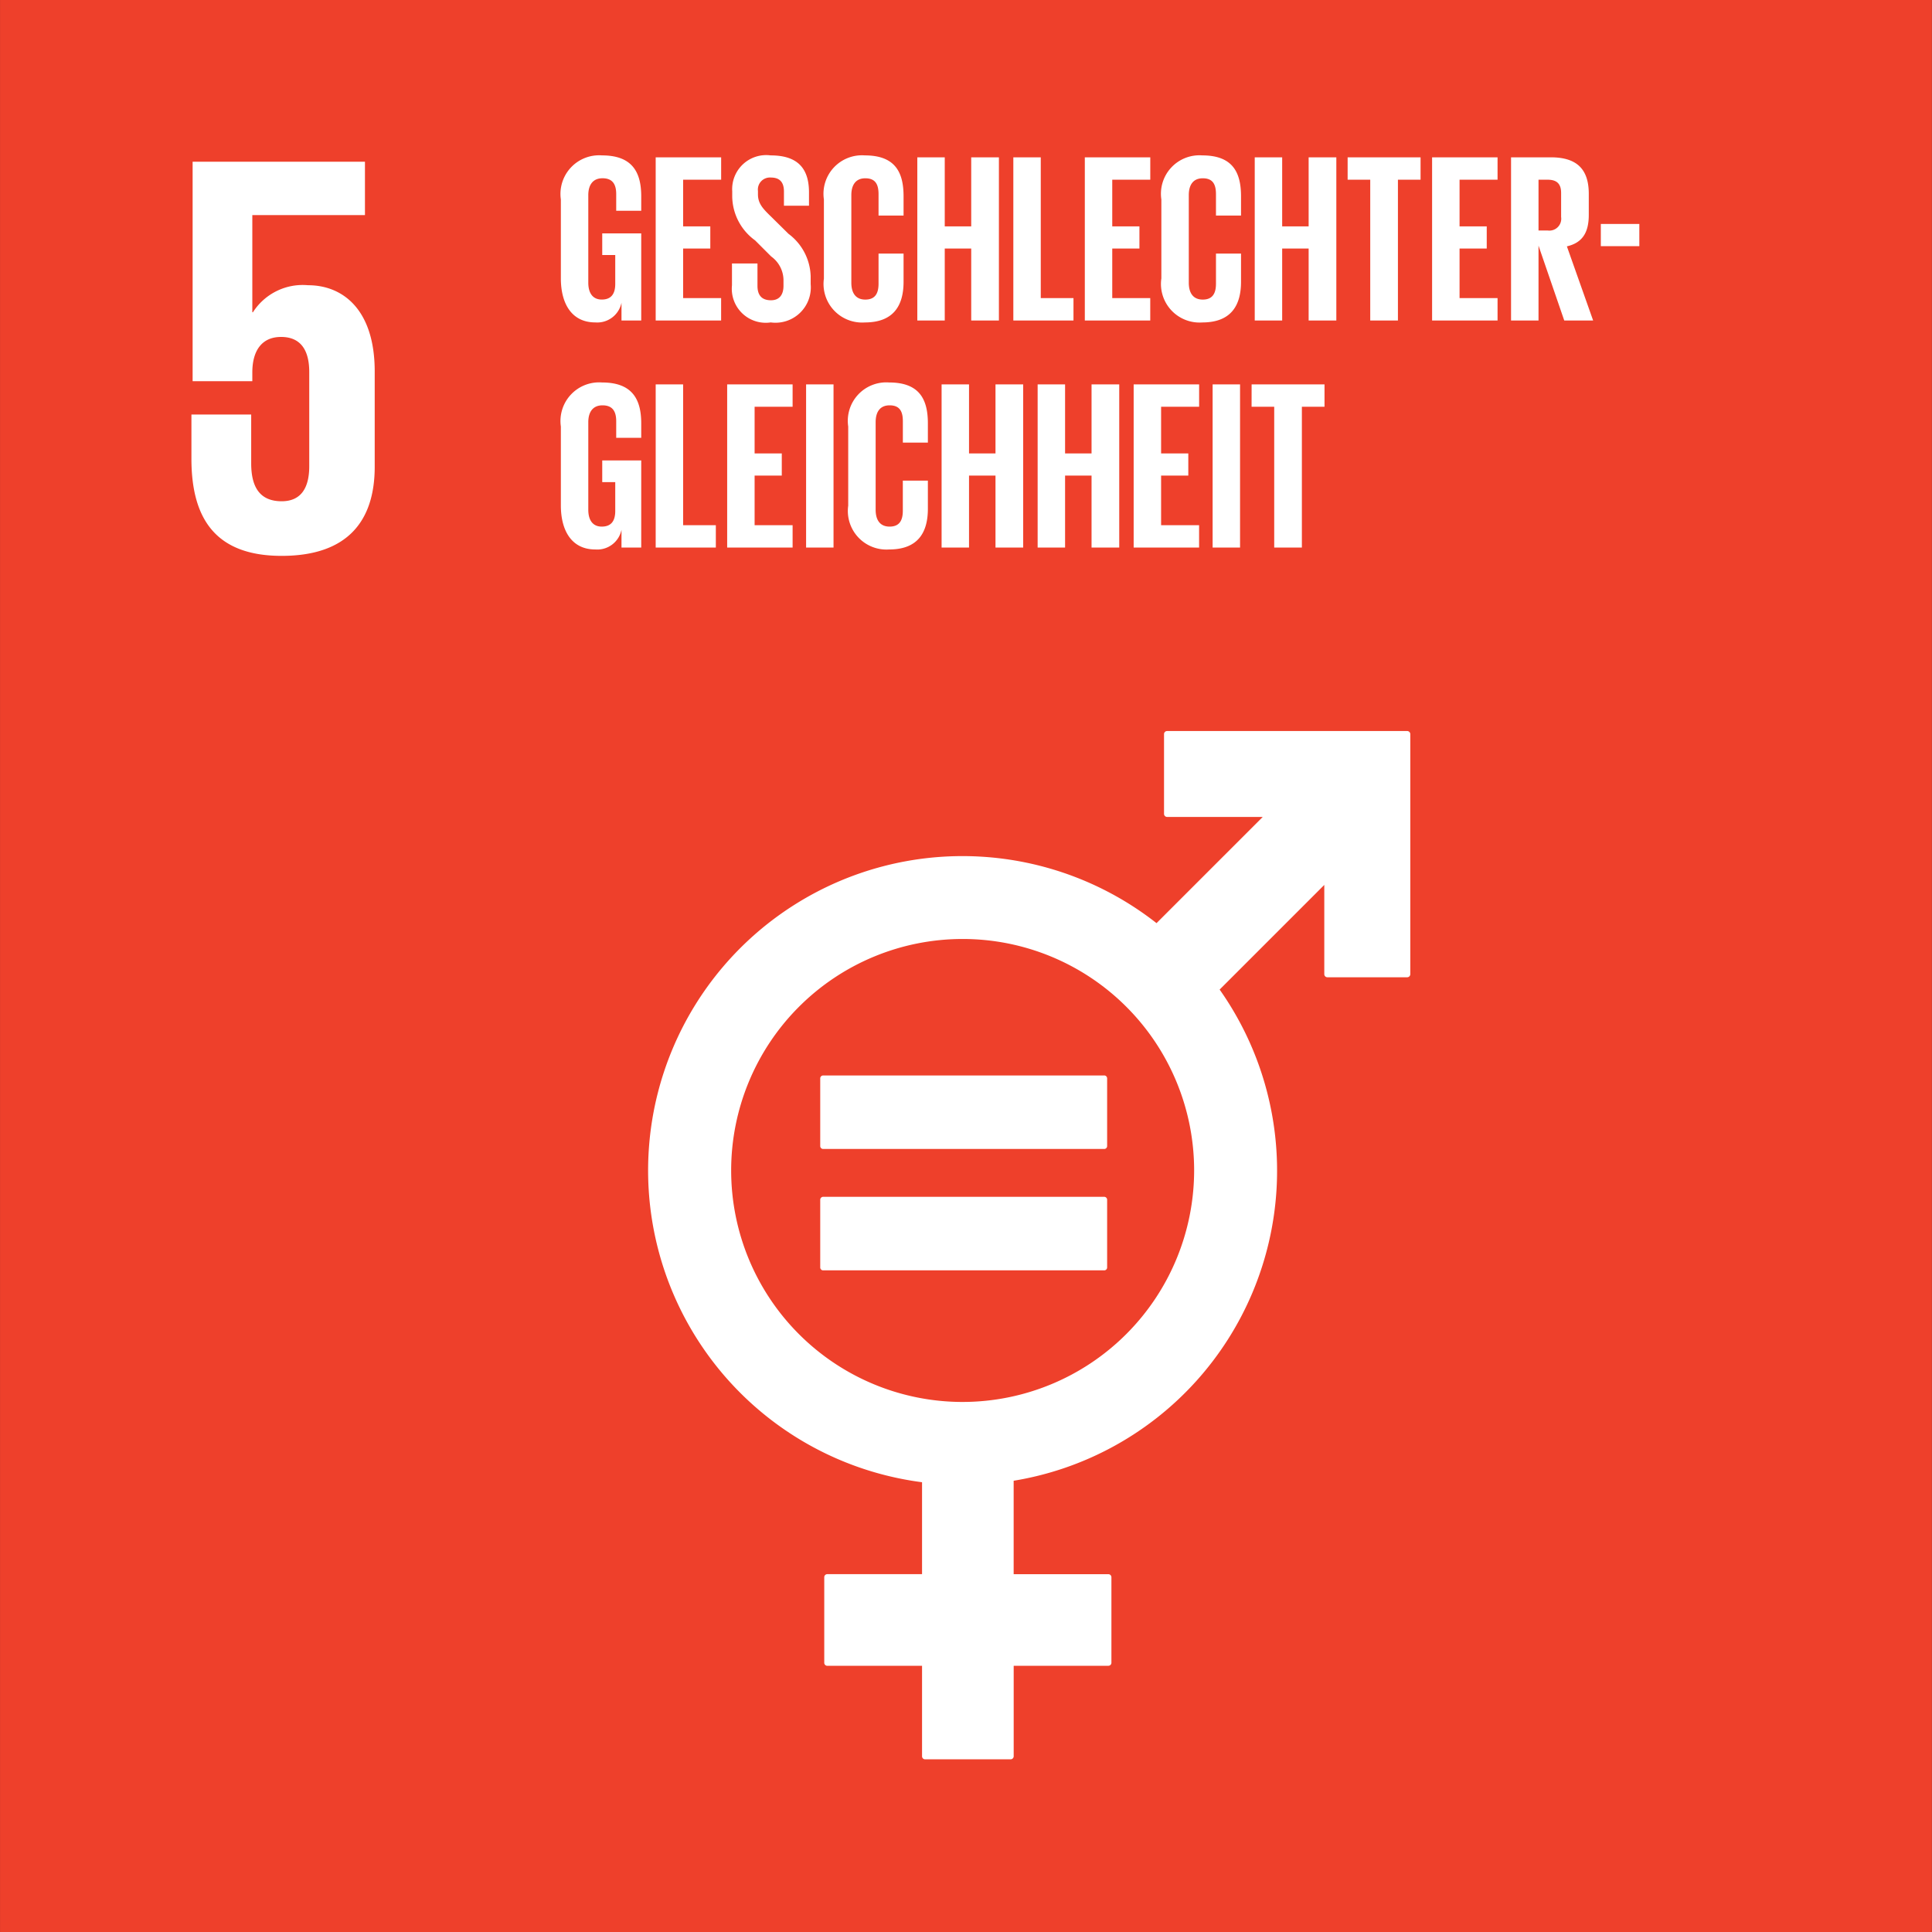
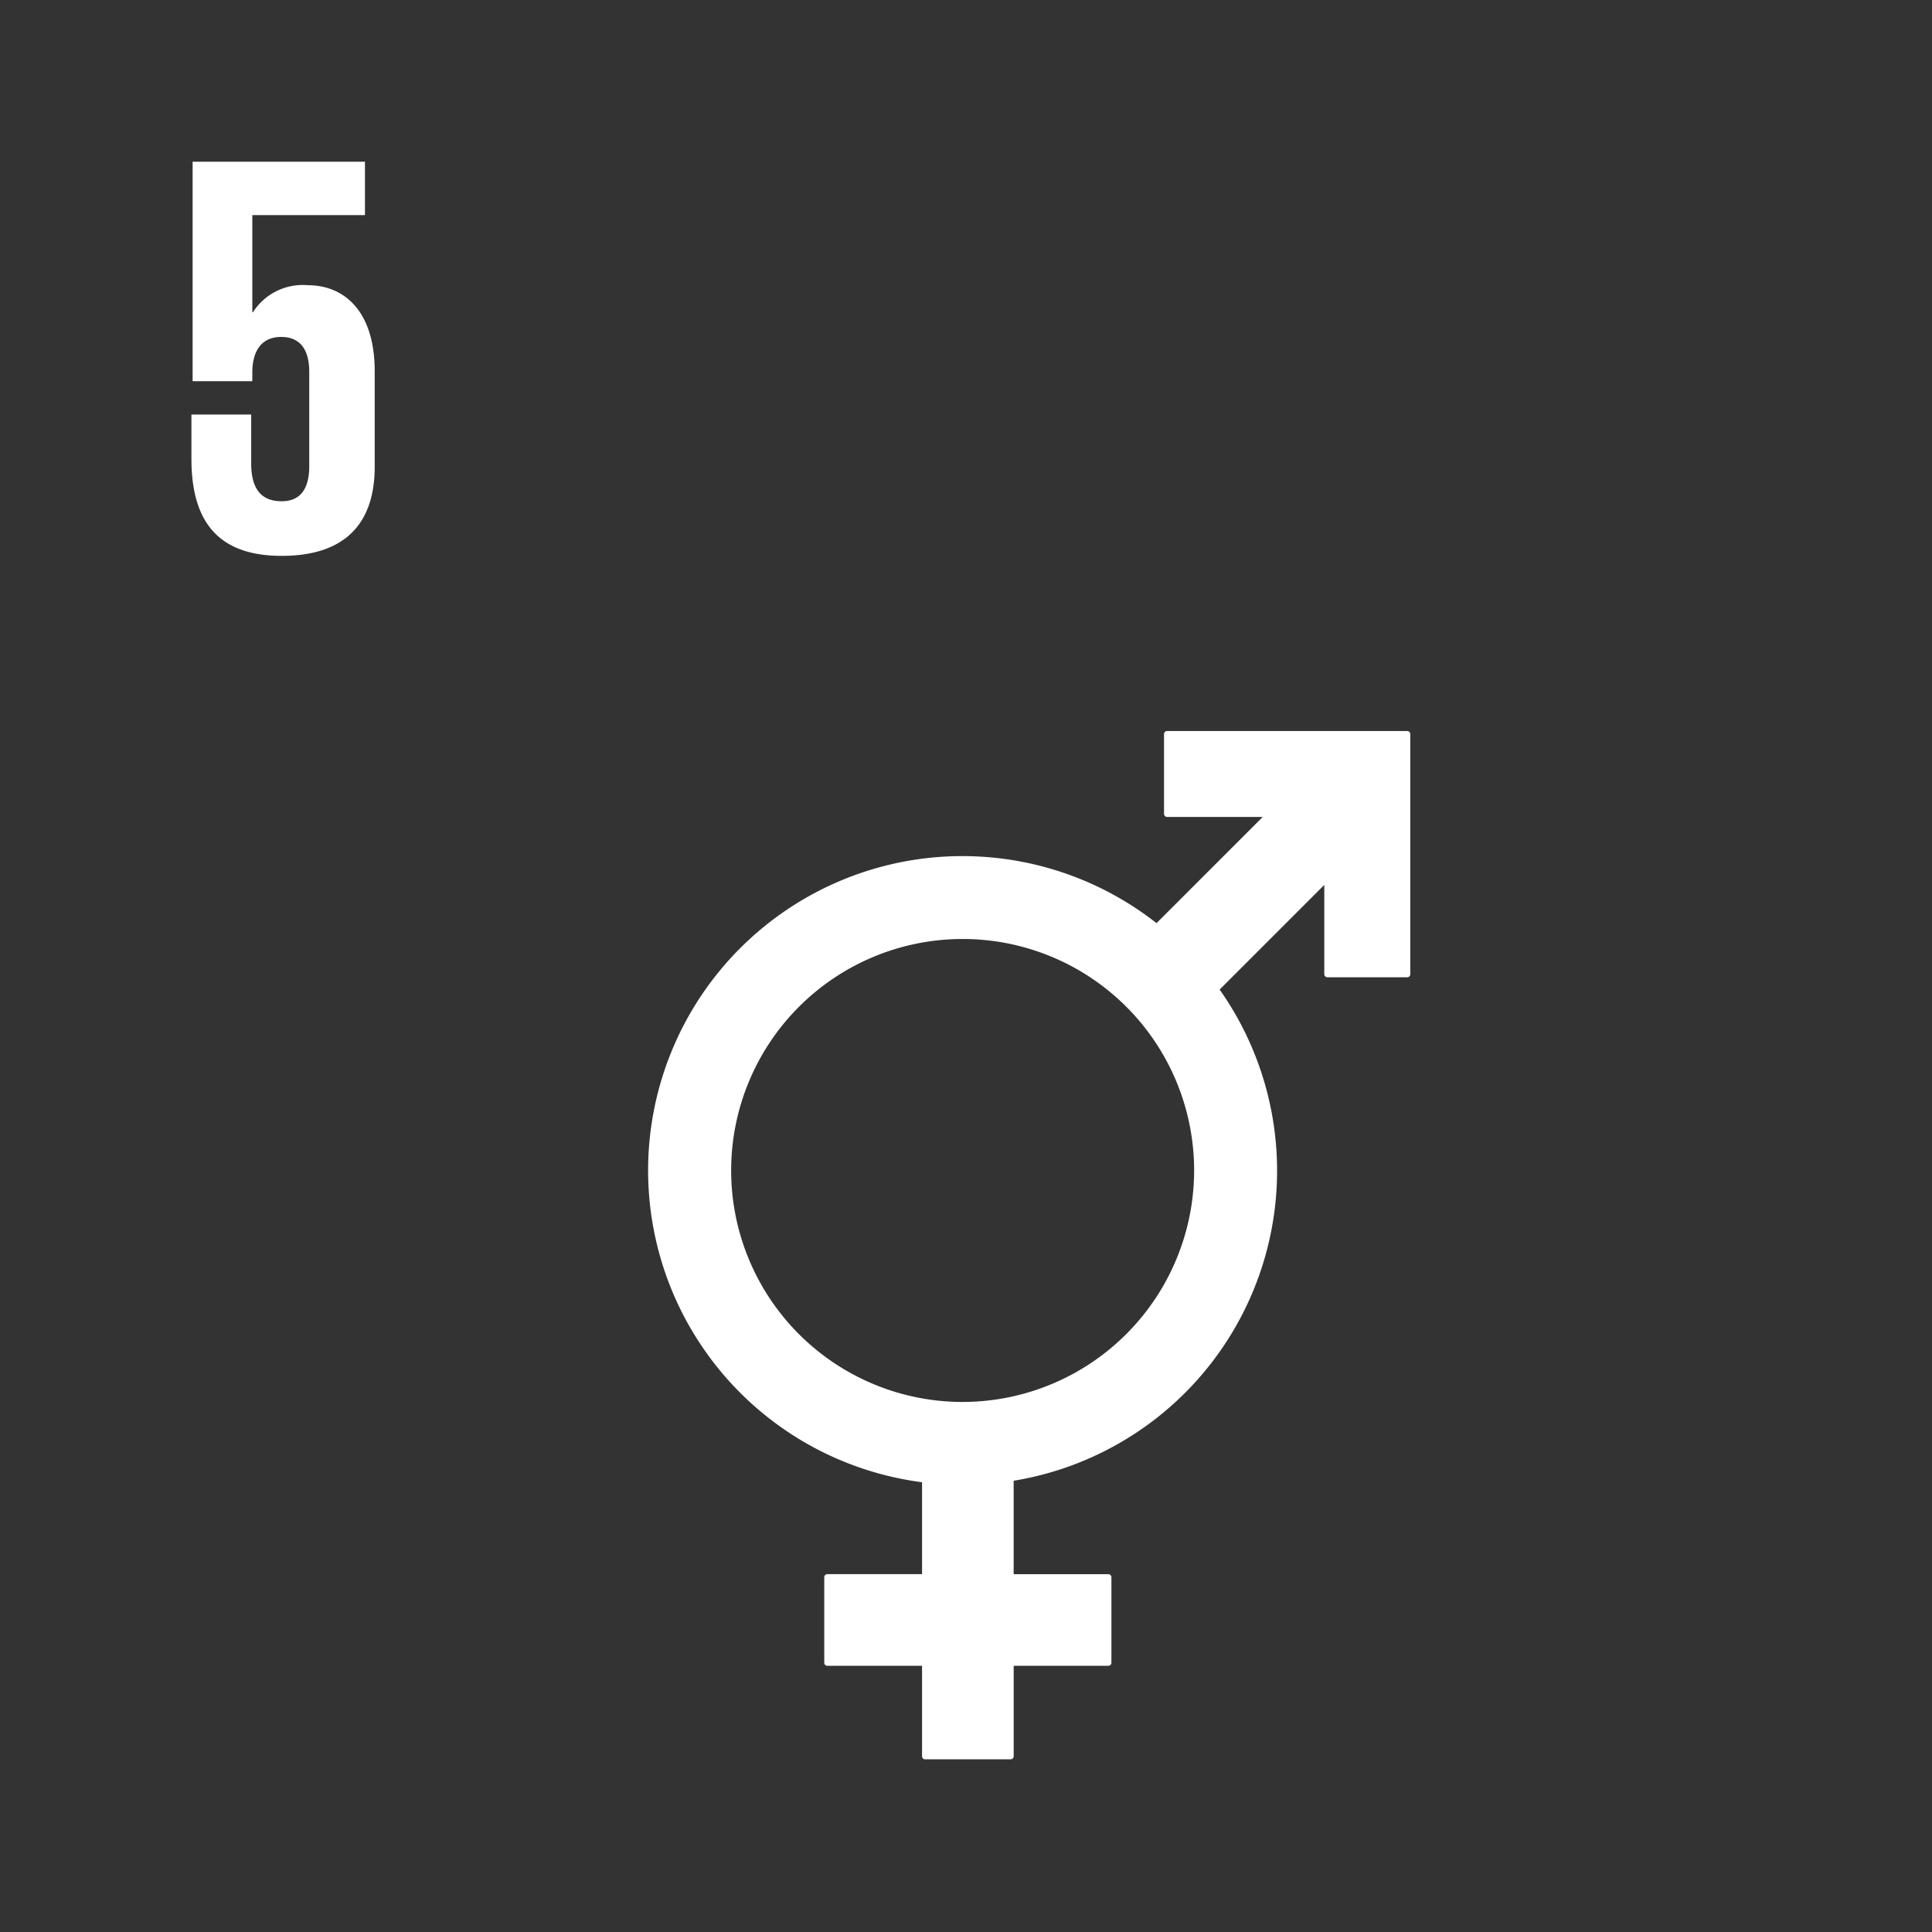
<svg xmlns="http://www.w3.org/2000/svg" width="60" height="60" viewBox="0 0 60 60">
  <rect x="0" y="0" width="60" height="60" fill="#333333" stroke="none" />
-   <path fill="#ee402b" d="M.001 0h59.997v60H.001z" />
+   <path fill="#ee402b" d="M.001 0h59.997H.001z" />
  <path d="M9.567 8.858a1.835 1.835 0 00-1.712.839h-.019V6.68h3.498V5.022H5.982v6.817h1.854v-.27c0-.713.322-1.105.892-1.105.625 0 .876.429.876 1.09v2.925c0 .643-.233 1.088-.857 1.088-.696 0-.946-.464-.946-1.177v-1.517H5.945v1.374c0 1.838.731 3.016 2.802 3.016 2.052 0 2.89-1.089 2.89-2.766v-2.962c0-1.91-.981-2.677-2.07-2.677" fill="#fff" />
  <g fill="#fff">
    <path d="M43.702 22.703h-7.457a.095.095 0 00-.095.095v2.478a.096.096 0 00.095.095h2.97l-3.298 3.298a9.763 9.763 0 10-7.282 17.363v2.855h-2.941a.094.094 0 00-.096.095v2.656a.094.094 0 00.096.095h2.941v2.81a.094.094 0 00.095.094h2.655a.095.095 0 00.096-.095v-2.81h2.94a.094.094 0 00.095-.094v-2.656a.094.094 0 00-.094-.094H31.48v-2.902a9.758 9.758 0 006.397-15.254l3.25-3.25v2.773a.096.096 0 00.096.095h2.478a.096.096 0 00.097-.095v-7.457a.096.096 0 00-.097-.095M29.896 43.539a7.189 7.189 0 117.189-7.19 7.196 7.196 0 01-7.19 7.19" />
-     <path d="M34.287 33.4h-8.72a.09.09 0 00-.094.084v2.11a.09.09 0 00.094.088h8.72a.09.09 0 00.096-.087v-2.11a.091.091 0 00-.096-.086M34.287 37.168h-8.72a.092.092 0 00-.094.088v2.111a.09.09 0 00.094.085h8.72a.09.09 0 00.096-.085v-2.11a.092.092 0 00-.096-.089" />
  </g>
  <g fill="#fff">
-     <path d="M18.703 7.248h1.211v2.705h-.613V9.4a.768.768 0 01-.815.613c-.732 0-1.068-.583-1.068-1.368V6.194a1.2 1.2 0 011.278-1.368c.941 0 1.218.523 1.218 1.27v.449h-.777v-.516c0-.314-.12-.493-.426-.493s-.441.217-.441.523v2.72c0 .307.127.524.418.524.277 0 .419-.157.419-.486V7.92h-.404zM20.363 4.886h2.033v.695h-1.181v1.45h.844v.687h-.844v1.54h1.18v.695h-2.032zM22.732 8.862v-.68h.792v.695c0 .284.127.448.419.448.269 0 .389-.18.389-.448v-.194a.916.916 0 00-.382-.718l-.5-.5a1.709 1.709 0 01-.71-1.354V5.94a1.057 1.057 0 011.195-1.114c.852 0 1.189.418 1.189 1.15v.412h-.778v-.441c0-.291-.134-.433-.403-.433a.374.374 0 00-.404.418v.105c0 .284.157.448.404.687l.545.538a1.702 1.702 0 01.688 1.316v.247a1.097 1.097 0 01-1.24 1.188 1.055 1.055 0 01-1.204-1.151zM25.587 8.645V6.194a1.195 1.195 0 011.271-1.368c.942 0 1.203.523 1.203 1.27v.598h-.777V6.03c0-.314-.105-.493-.411-.493s-.434.217-.434.523v2.72c0 .307.127.524.434.524s.411-.195.411-.493v-.935h.777v.875c0 .725-.299 1.263-1.203 1.263a1.198 1.198 0 01-1.27-1.368zM30.162 7.718h-.822v2.235h-.852V4.886h.852V7.03h.822V4.886h.86v5.067h-.86zM31.47 4.886h.852v4.372h1.016v.695H31.47zM33.69 4.886h2.033v.695h-1.181v1.45h.844v.687h-.844v1.54h1.18v.695H33.69zM36.067 8.645V6.194a1.195 1.195 0 011.27-1.368c.942 0 1.204.523 1.204 1.27v.598h-.778V6.03c0-.314-.104-.493-.41-.493-.307 0-.434.217-.434.523v2.72c0 .307.127.524.433.524.307 0 .411-.195.411-.493v-.935h.778v.875c0 .725-.3 1.263-1.204 1.263a1.198 1.198 0 01-1.27-1.368zM40.641 7.718h-.822v2.235h-.852V4.886h.852V7.03h.822V4.886h.86v5.067h-.86zM41.852 4.886h2.265v.695h-.703v4.372h-.86V5.581h-.702zM44.475 4.886h2.033v.695h-1.18v1.45h.844v.687h-.844v1.54h1.18v.695h-2.033zM47.78 7.629v2.324h-.853V4.886h1.24c.86 0 1.174.426 1.174 1.136v.65c0 .546-.194.867-.68.979l.815 2.302h-.897zm0-2.048v1.577h.283a.369.369 0 00.419-.419v-.747c0-.277-.127-.411-.419-.411zM49.715 6.956h1.196v.688h-1.196zM18.703 14.3h1.211v2.705h-.613v-.553a.768.768 0 01-.815.612c-.732 0-1.068-.583-1.068-1.367v-2.452a1.2 1.2 0 011.278-1.367c.941 0 1.218.523 1.218 1.27v.449h-.777v-.516c0-.314-.12-.493-.426-.493s-.441.216-.441.523v2.72c0 .307.127.523.418.523.277 0 .419-.157.419-.485v-.897h-.404zM20.363 11.937h.852v4.373h1.016v.695h-1.868zM22.583 11.937h2.032v.695h-1.18v1.45h.844v.688h-.844v1.54h1.18v.695h-2.032zM25.034 11.937h.852v5.068h-.852zM26.342 15.697v-2.452a1.195 1.195 0 011.27-1.367c.942 0 1.204.523 1.204 1.27v.598h-.777v-.665c0-.314-.105-.493-.411-.493-.307 0-.434.216-.434.523v2.72c0 .307.127.523.434.523.306 0 .41-.194.41-.493v-.934h.778v.874c0 .725-.299 1.263-1.203 1.263a1.198 1.198 0 01-1.27-1.367zM30.916 14.77h-.822v2.235h-.852v-5.068h.852v2.145h.822v-2.145h.86v5.068h-.86zM33.899 14.77h-.822v2.235h-.852v-5.068h.852v2.145h.822v-2.145h.86v5.068h-.86zM35.207 11.937h2.033v.695h-1.181v1.45h.845v.688h-.845v1.54h1.18v.695h-2.032zM37.659 11.937h.852v5.068h-.852zM38.87 11.937h2.264v.695h-.703v4.373h-.859v-4.373h-.703z" />
-   </g>
+     </g>
</svg>